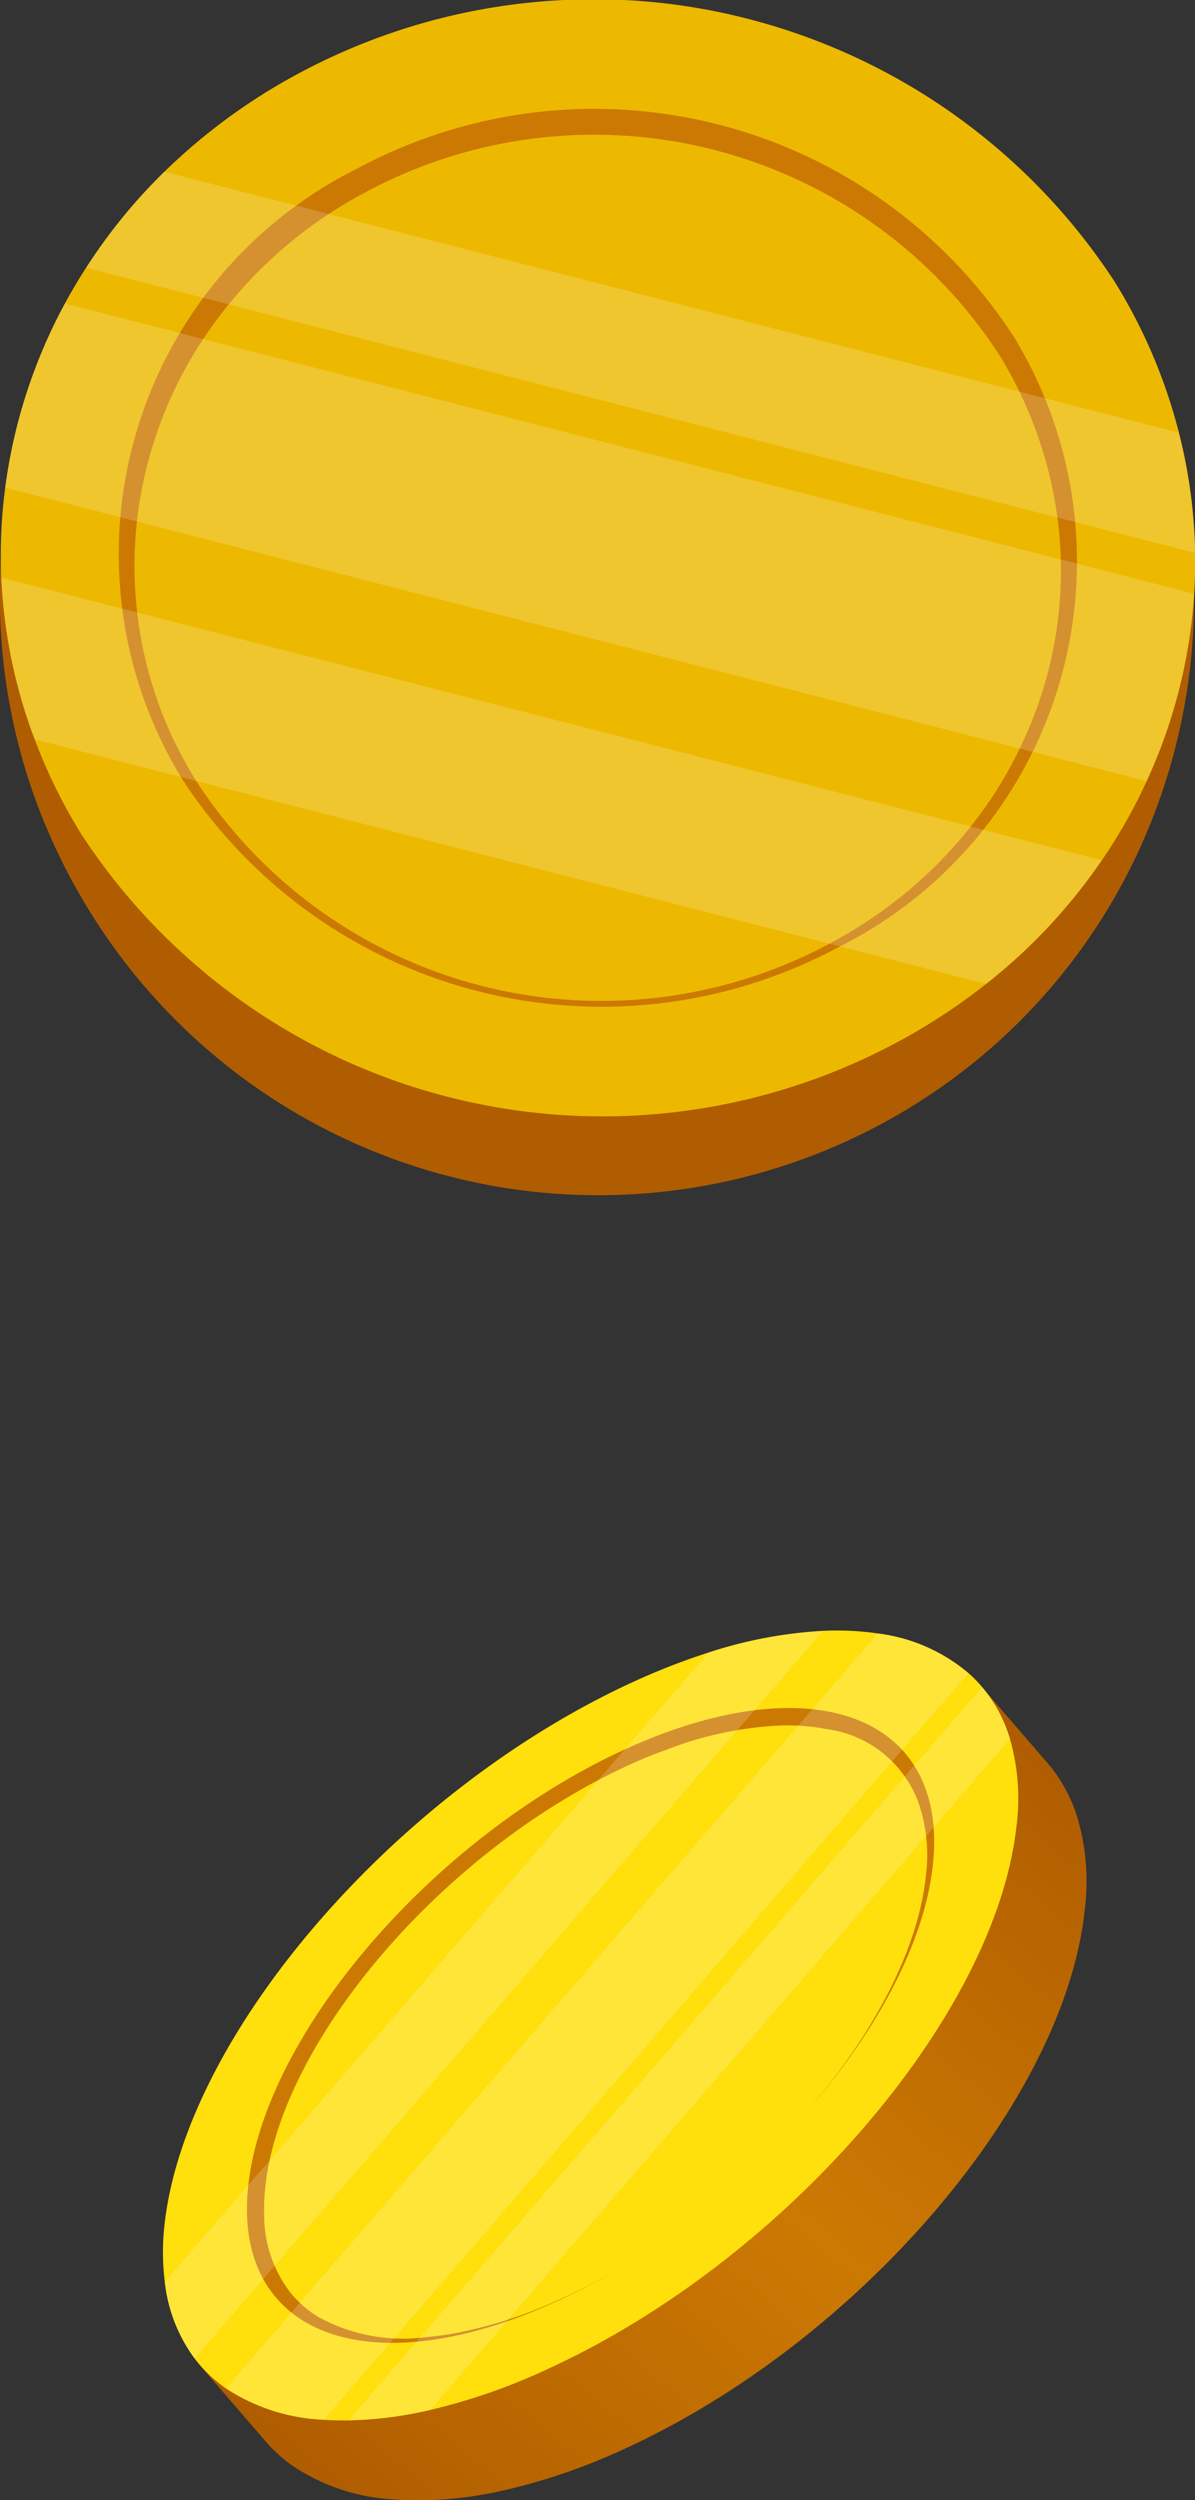
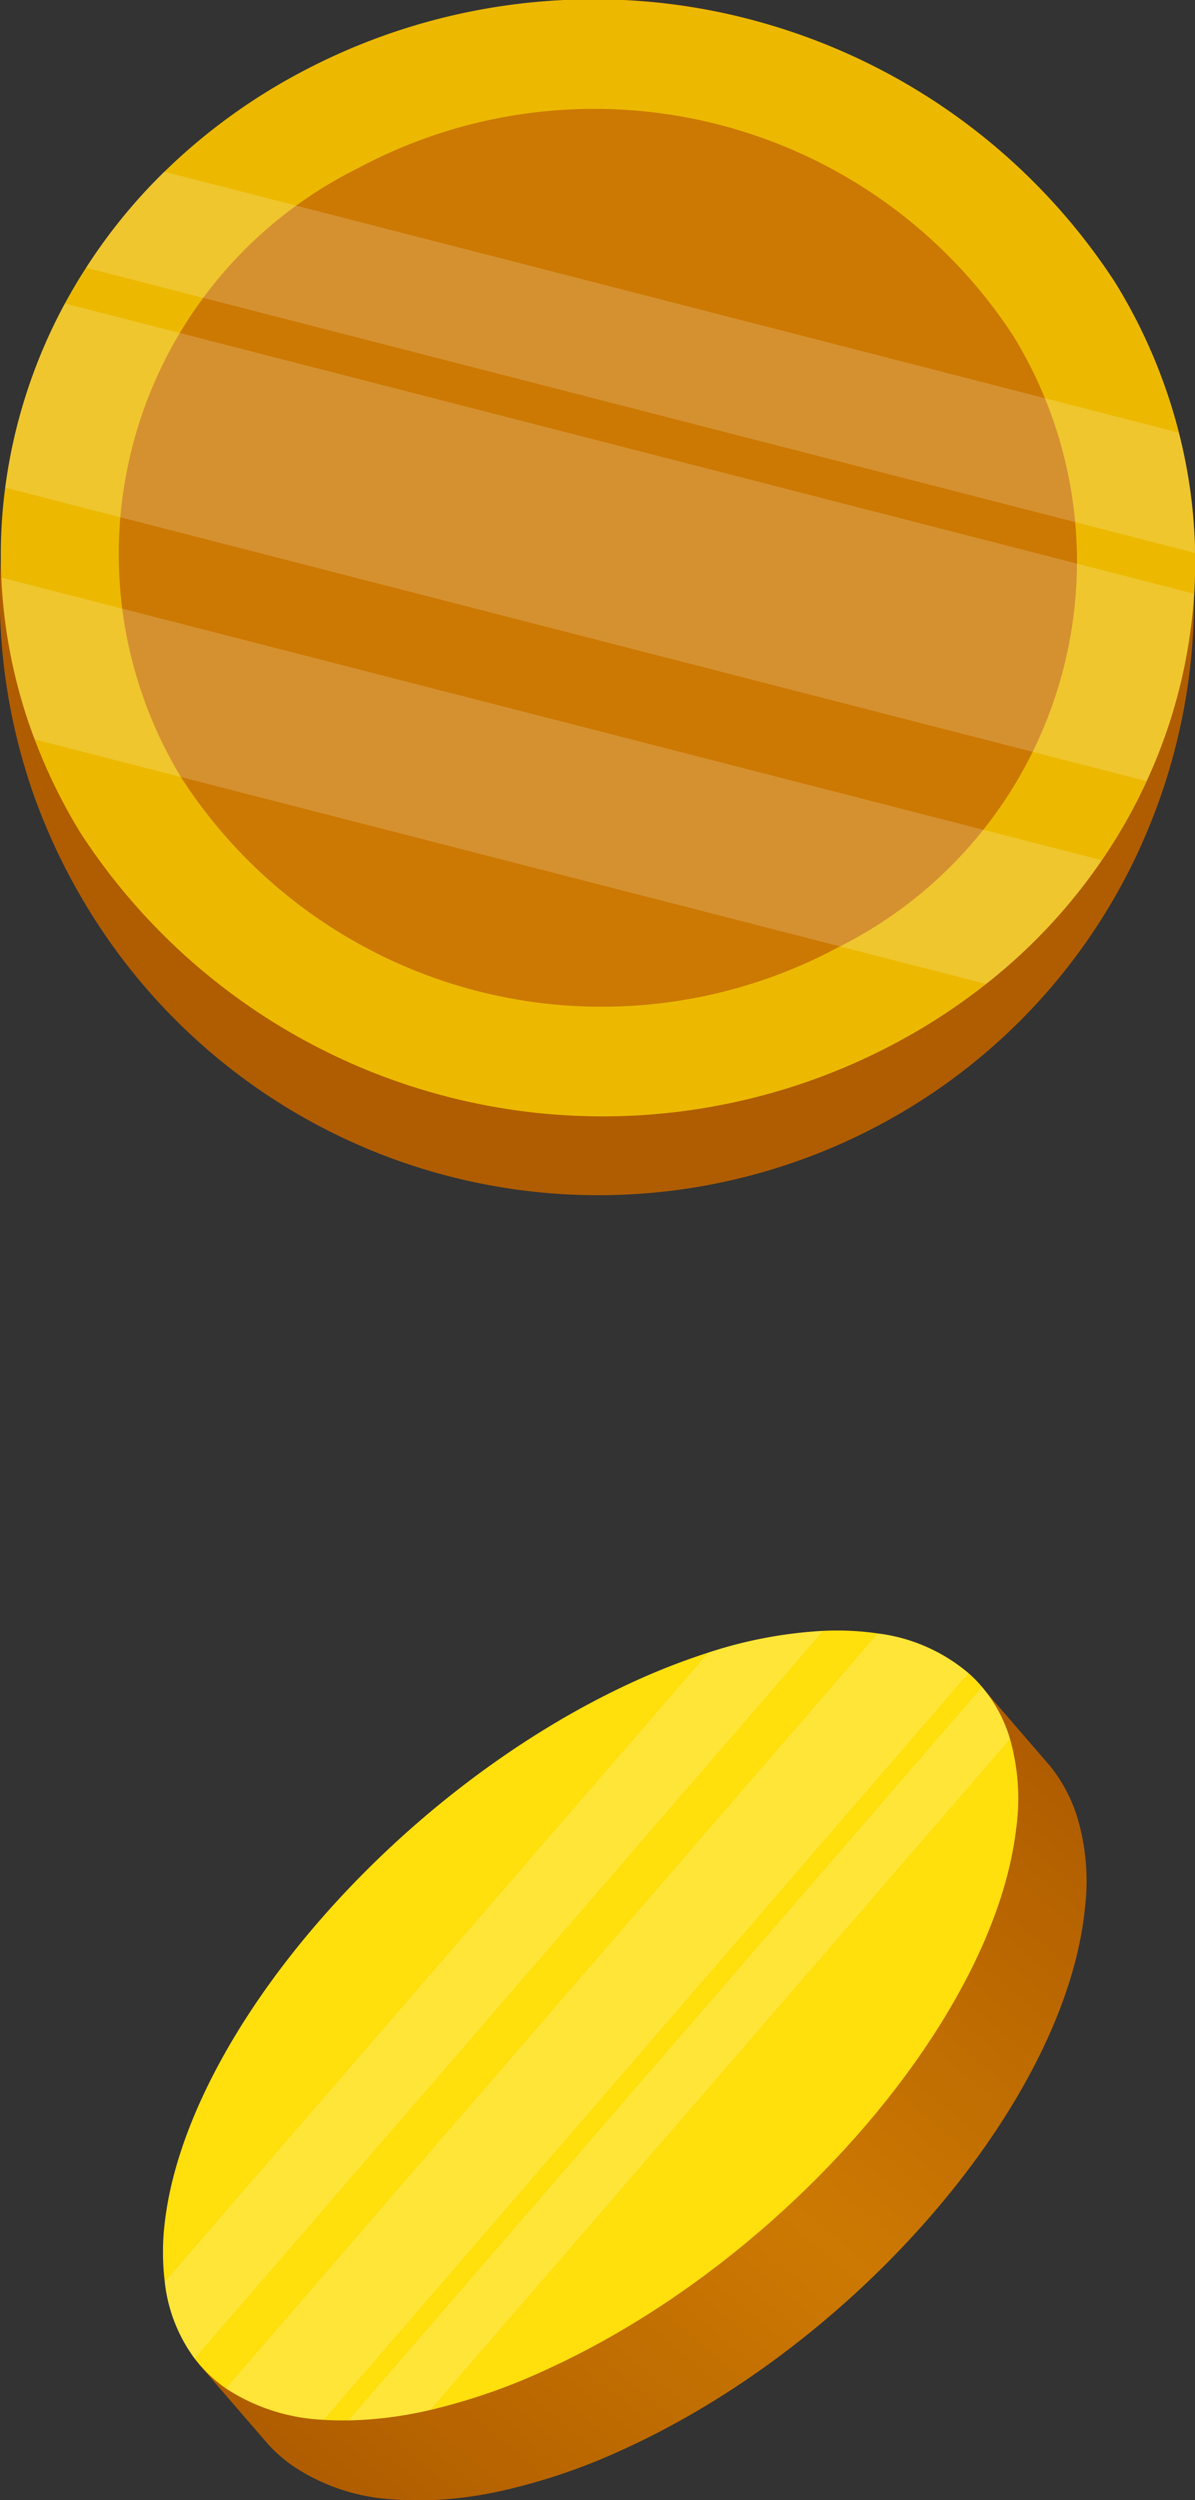
<svg xmlns="http://www.w3.org/2000/svg" width="22" height="46" viewBox="0 0 22 46">
  <rect x="0" y="0" width="22" height="46" fill="#333333" stroke="none" />
  <defs>
    <linearGradient id="linear-gradient" x1="0.118" y1="0.928" x2="0.874" y2="0.08" gradientUnits="objectBoundingBox">
      <stop offset="0" stop-color="#b05d01" />
      <stop offset="0.187" stop-color="#bb6801" />
      <stop offset="0.5" stop-color="#cc7903" />
      <stop offset="0.854" stop-color="#b96601" />
      <stop offset="1" stop-color="#b05d01" />
    </linearGradient>
    <linearGradient id="linear-gradient-2" x1="27.373" y1="1.525" x2="28.374" y2="1.525" gradientUnits="objectBoundingBox">
      <stop offset="0" stop-color="#b05d01" />
      <stop offset="0.021" stop-color="#b35f02" />
      <stop offset="0.338" stop-color="#dc8218" />
      <stop offset="0.5" stop-color="#ed9021" />
      <stop offset="0.681" stop-color="#da8017" />
      <stop offset="1" stop-color="#b05d01" />
    </linearGradient>
  </defs>
  <g id="Group_4268" data-name="Group 4268" transform="translate(-1289 -535)">
    <g id="Group_3515" data-name="Group 3515" transform="translate(1292 565)">
      <path id="Path_1752" data-name="Path 1752" d="M33.228,31.785a12.361,12.361,0,0,1,1.442-.548,8.111,8.111,0,0,1,2.139-.375,5.269,5.269,0,0,1,1.02.066,3.341,3.341,0,0,1,1.706.771c.046.042.09.083.133.127l0,0,1.267,1.466h0a2.839,2.839,0,0,1,.5.938,4.117,4.117,0,0,1,.142,1.683c-.354,3.538-4.174,8-8.532,9.969a11.12,11.12,0,0,1-2.228.752,7.121,7.121,0,0,1-1.523.171q-.242,0-.472-.02a3.676,3.676,0,0,1-1.835-.62,2.842,2.842,0,0,1-.433-.377h0l-1.267-1.466,0,0a3.036,3.036,0,0,1-.581-1.444,4.509,4.509,0,0,1-.015-1.117C25.05,38.213,28.87,33.752,33.228,31.785Z" transform="translate(-24.604 -30.8)" fill="url(#linear-gradient)" />
      <path id="Path_1753" data-name="Path 1753" d="M33.247,31.8c-4.327,2-8.165,6.442-8.574,9.919a4.5,4.5,0,0,0,0,1.1,2.9,2.9,0,0,0,.55,1.409,2.629,2.629,0,0,0,.574.548,3.559,3.559,0,0,0,1.8.578c.151.011.3.013.463.011a7.208,7.208,0,0,0,1.505-.193,11.187,11.187,0,0,0,2.208-.776c4.329-2,8.167-6.441,8.574-9.919a4.015,4.015,0,0,0-.114-1.65,2.631,2.631,0,0,0-.513-.955,2.316,2.316,0,0,0-.251-.256,3.185,3.185,0,0,0-1.669-.73,5.175,5.175,0,0,0-1.007-.048,8.208,8.208,0,0,0-2.114.4A12.553,12.553,0,0,0,33.247,31.8Z" transform="translate(-24.639 -30.832)" fill="#ffdf0c" />
-       <path id="Path_1754" data-name="Path 1754" d="M32.265,32.262c-3.478,1.608-6.564,5.177-6.89,7.973s2.226,3.758,5.706,2.149,6.562-5.177,6.89-7.973S35.745,30.654,32.265,32.262Z" transform="translate(-23.801 -30.057)" fill="#cc7903" />
      <path id="Path_1755" data-name="Path 1755" d="M32.17,32.379c-3.357,1.551-6.335,5-6.651,7.7a3.926,3.926,0,0,0-.026.546,2.337,2.337,0,0,0,.5,1.464,2.036,2.036,0,0,0,.5.429,3.244,3.244,0,0,0,1.979.37c.194-.018.4-.046.6-.085a8.358,8.358,0,0,0,1.87-.613l.076-.035c3.357-1.553,6.335-5,6.651-7.7l.007-.061a2.95,2.95,0,0,0-.149-1.374A2.093,2.093,0,0,0,35.849,31.7a3.866,3.866,0,0,0-.817-.068,6.642,6.642,0,0,0-2.16.458C32.642,32.171,32.408,32.269,32.17,32.379Z" transform="translate(-23.63 -29.886)" fill="#ffdf0c" />
      <path id="Path_1758" data-name="Path 1758" d="M37.865,31.307,26.2,44.8a7.208,7.208,0,0,0,1.505-.193L38.379,32.262A2.631,2.631,0,0,0,37.865,31.307Z" transform="translate(-22.785 -30.267)" fill="#fff" opacity="0.18" />
      <path id="Path_1759" data-name="Path 1759" d="M37.172,30.857l-12,13.889a3.559,3.559,0,0,0,1.8.578L38.841,31.587A3.185,3.185,0,0,0,37.172,30.857Z" transform="translate(-24.012 -30.803)" fill="#fff" opacity="0.18" />
      <path id="Path_1760" data-name="Path 1760" d="M34.661,31.238,24.654,42.815a2.9,2.9,0,0,0,.55,1.409L36.775,30.835A8.208,8.208,0,0,0,34.661,31.238Z" transform="translate(-24.622 -30.829)" fill="#fff" opacity="0.18" />
    </g>
    <g id="Group_3516" data-name="Group 3516" transform="translate(1289 535)">
      <path id="Path_1761" data-name="Path 1761" d="M36.185,38.846a11.006,11.006,0,0,0,15,4.1,10.873,10.873,0,0,0,3.792-3.6,10.724,10.724,0,0,0,.829-1.565,11.044,11.044,0,0,0,.879-3.7c.017-.268.022-.539.02-.808a10.837,10.837,0,0,0-.293-2.37A10.988,10.988,0,0,0,36.3,27.691c-.137.228-.268.465-.387.7A10.992,10.992,0,0,0,34.8,32.032a11.032,11.032,0,0,0,.534,4.962A11.171,11.171,0,0,0,36.185,38.846Z" transform="translate(-34.723 -22.397)" fill="url(#linear-gradient-2)" />
      <path id="Path_1762" data-name="Path 1762" d="M36.2,37.728a11.463,11.463,0,0,0,15.008,3.857,11.019,11.019,0,0,0,1.66-1.084A10.253,10.253,0,0,0,55,38.224a9.856,9.856,0,0,0,.826-1.458,9.7,9.7,0,0,0,.874-3.448c.015-.25.02-.5.017-.752a9.639,9.639,0,0,0-.3-2.213,9.925,9.925,0,0,0-1.174-2.76,11.466,11.466,0,0,0-15.008-3.857,10.908,10.908,0,0,0-2.494,1.82A10.081,10.081,0,0,0,36.3,27.322c-.139.213-.268.433-.39.656a9.793,9.793,0,0,0-1.1,3.39,9.423,9.423,0,0,0-.072,1.652A9.607,9.607,0,0,0,35.352,36,10.046,10.046,0,0,0,36.2,37.728Z" transform="translate(-34.714 -22.397)" fill="#ecb900" />
      <path id="Path_1763" data-name="Path 1763" d="M36.781,35.478a9.215,9.215,0,0,0,12.062,3.1,7.932,7.932,0,0,0,3.244-11.247,9.212,9.212,0,0,0-12.062-3.1A7.926,7.926,0,0,0,36.781,35.478Z" transform="translate(-33.426 -21.141)" fill="#cc7903" />
-       <path id="Path_1764" data-name="Path 1764" d="M36.86,35.225a8.9,8.9,0,0,0,11.645,2.991,8.177,8.177,0,0,0,.826-.5,8.071,8.071,0,0,0,2.211-2.253,7.8,7.8,0,0,0,.65-1.23,7.42,7.42,0,0,0,.427-4.4,7.7,7.7,0,0,0-.931-2.378l-.055-.088a8.894,8.894,0,0,0-11.643-2.991l-.094.05a8.169,8.169,0,0,0-2.658,2.3,7.637,7.637,0,0,0-1.417,3.31,7.48,7.48,0,0,0,.593,4.37A8.275,8.275,0,0,0,36.86,35.225Z" transform="translate(-33.244 -20.848)" fill="#ecb900" />
      <path id="Path_1767" data-name="Path 1767" d="M35.362,25.353,55.776,30.6a9.64,9.64,0,0,0-.3-2.213L36.8,23.586A10.082,10.082,0,0,0,35.362,25.353Z" transform="translate(-33.777 -20.427)" fill="#fff" opacity="0.18" />
      <path id="Path_1768" data-name="Path 1768" d="M34.762,27.888l21.012,5.4a9.7,9.7,0,0,0,.874-3.448L35.862,24.5A9.793,9.793,0,0,0,34.762,27.888Z" transform="translate(-34.666 -18.916)" fill="#fff" opacity="0.18" />
      <path id="Path_1769" data-name="Path 1769" d="M35.346,29.377l17.518,4.5A10.253,10.253,0,0,0,54.991,31.6L34.733,26.4A9.606,9.606,0,0,0,35.346,29.377Z" transform="translate(-34.709 -15.773)" fill="#fff" opacity="0.18" />
    </g>
  </g>
</svg>